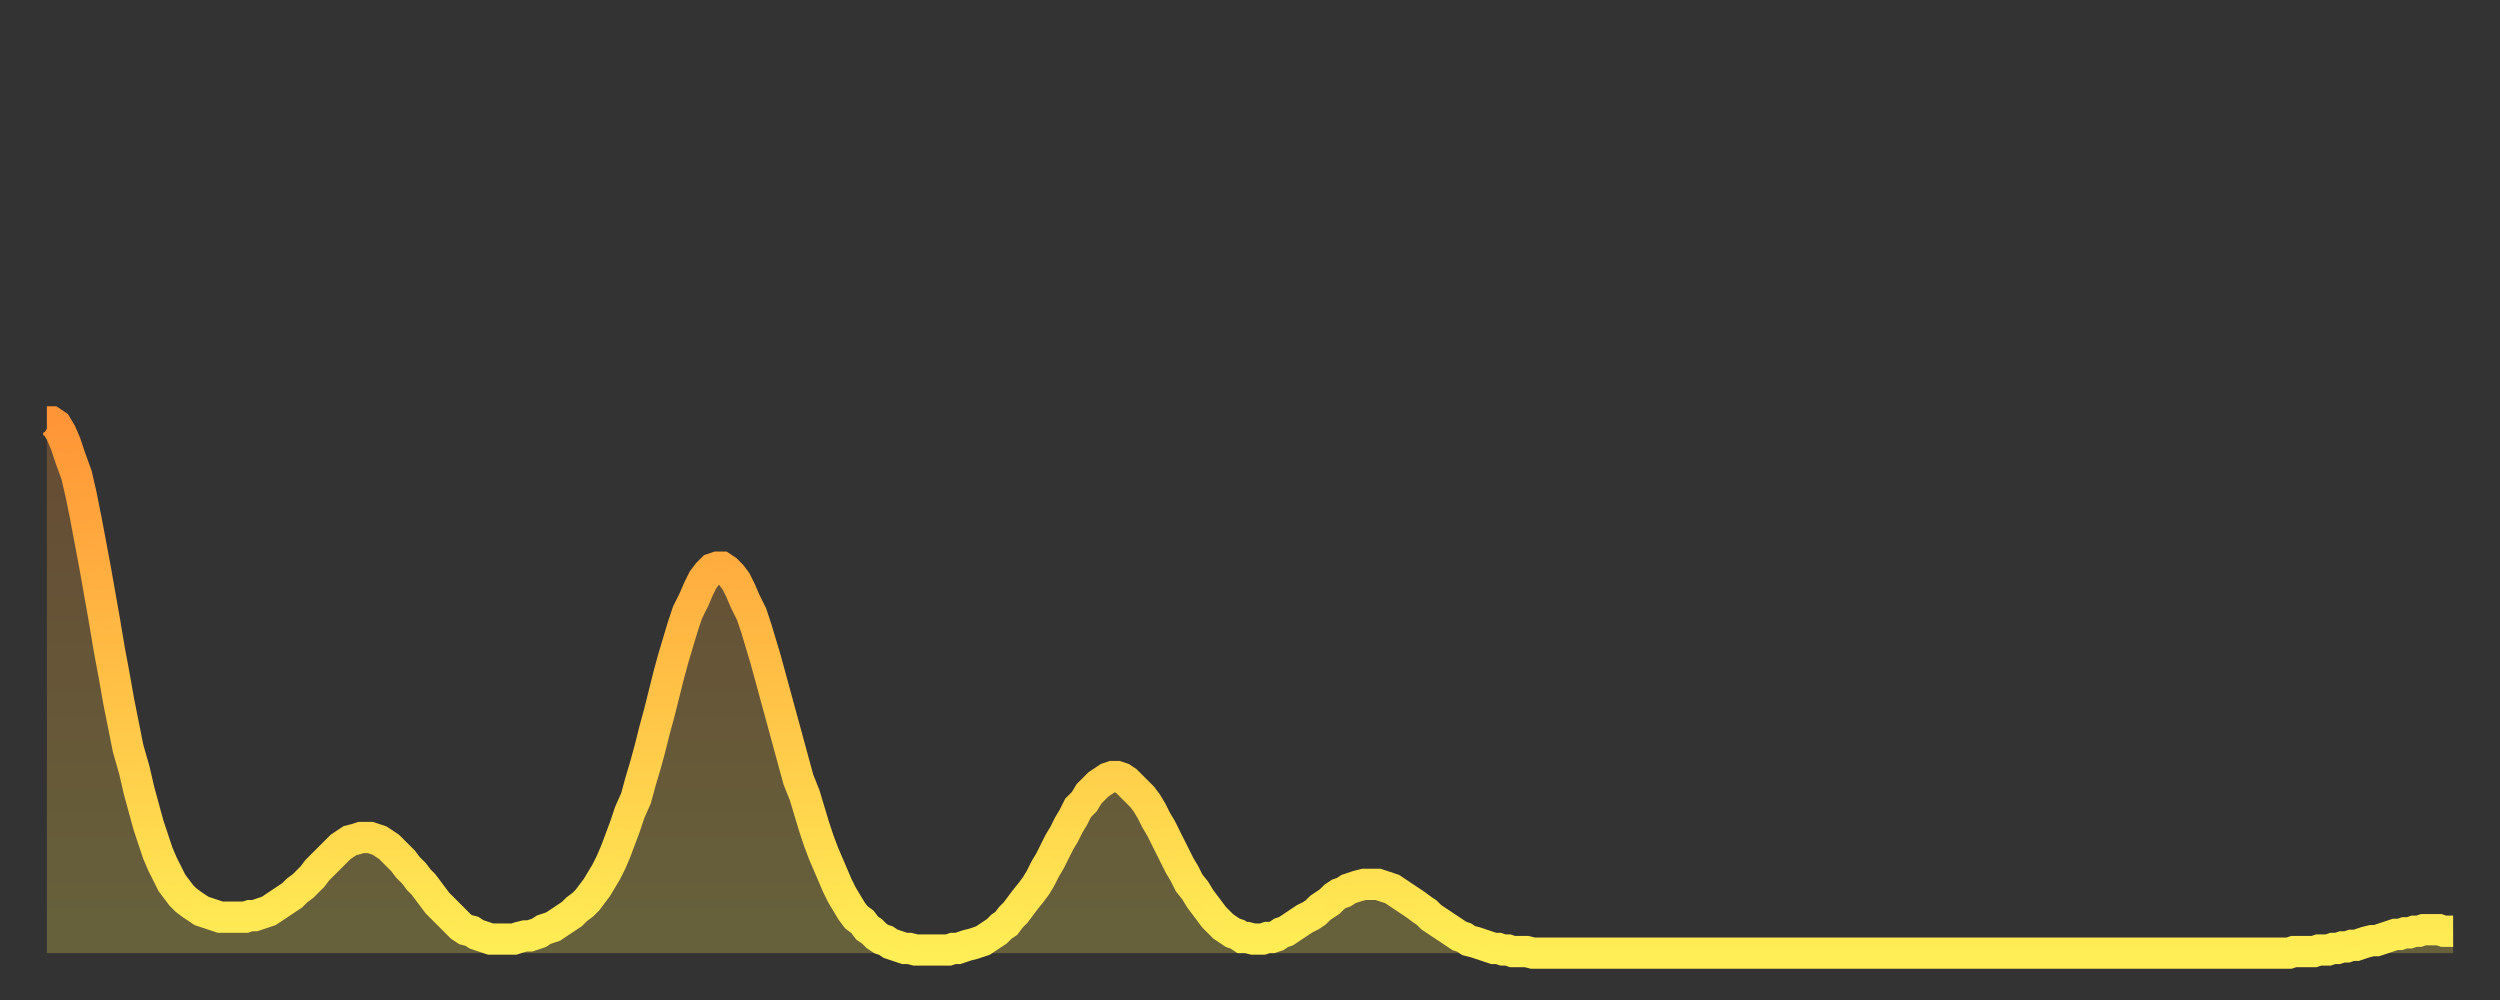
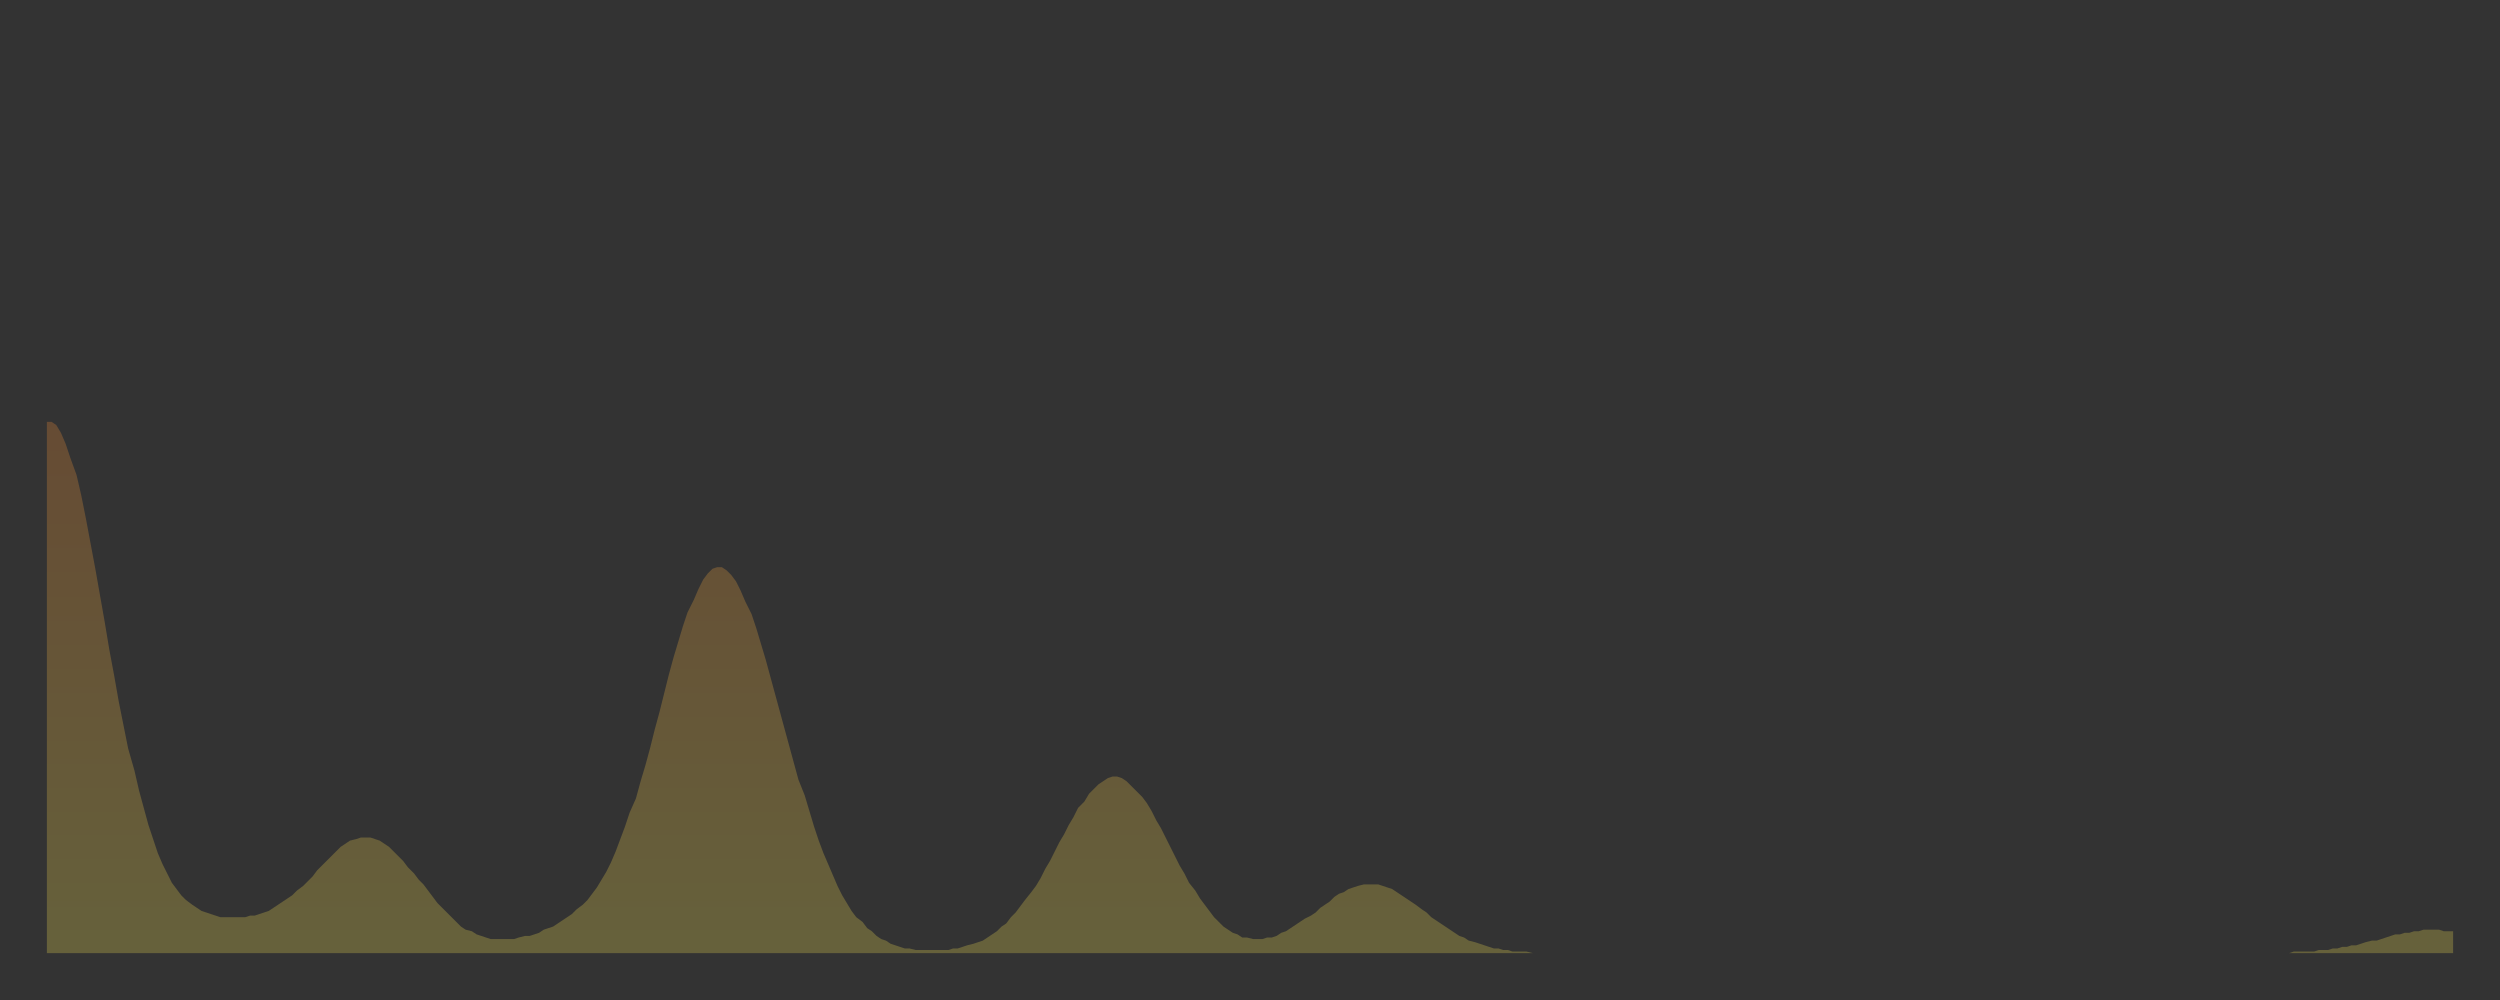
<svg xmlns="http://www.w3.org/2000/svg" baseProfile="full" height="64" version="1.1" width="160">
  <rect width="100%" height="100%" fill="#333333" stroke="none" />
  <defs>
    <linearGradient id="id1899532" x1="0" x2="0" y1="0" y2="1">
      <stop offset="0%" stop-color="#ff9537" />
      <stop offset="50%" stop-color="#ffc146" />
      <stop offset="100%" stop-color="#ffee55" />
    </linearGradient>
  </defs>
  <g transform="translate(3,3)">
    <g>
-       <path d="M 0.0 24.0 0.3 24.0 0.6 24.2 0.9 24.7 1.2 25.4 1.5 26.3 1.9 27.4 2.2 28.7 2.5 30.2 2.8 31.8 3.1 33.4 3.4 35.1 3.7 36.8 4.0 38.6 4.3 40.2 4.6 41.9 4.9 43.4 5.2 44.9 5.6 46.3 5.9 47.6 6.2 48.7 6.5 49.8 6.8 50.7 7.1 51.6 7.4 52.3 7.7 52.9 8.0 53.5 8.3 53.9 8.6 54.3 8.9 54.6 9.3 54.9 9.6 55.1 9.9 55.3 10.2 55.4 10.5 55.5 10.8 55.6 11.1 55.7 11.4 55.7 11.7 55.7 12.0 55.7 12.3 55.7 12.7 55.7 13.0 55.6 13.3 55.6 13.6 55.5 13.9 55.4 14.2 55.3 14.5 55.1 14.8 54.9 15.1 54.7 15.4 54.5 15.7 54.3 16.0 54.0 16.4 53.7 16.7 53.4 17.0 53.1 17.3 52.7 17.6 52.4 17.9 52.1 18.2 51.8 18.5 51.5 18.8 51.2 19.1 51.0 19.4 50.8 19.8 50.7 20.1 50.6 20.4 50.6 20.7 50.6 21.0 50.7 21.3 50.8 21.6 51.0 21.9 51.2 22.2 51.5 22.5 51.8 22.8 52.1 23.1 52.5 23.5 52.9 23.8 53.3 24.1 53.6 24.4 54.0 24.7 54.4 25.0 54.8 25.3 55.1 25.6 55.4 25.9 55.7 26.2 56.0 26.5 56.3 26.8 56.5 27.2 56.6 27.5 56.8 27.8 56.9 28.1 57.0 28.4 57.1 28.7 57.1 29.0 57.1 29.3 57.1 29.6 57.1 29.9 57.1 30.2 57.0 30.6 56.9 30.9 56.9 31.2 56.8 31.5 56.7 31.8 56.5 32.1 56.4 32.4 56.3 32.7 56.1 33.0 55.9 33.3 55.7 33.6 55.5 33.9 55.2 34.3 54.9 34.6 54.6 34.9 54.2 35.2 53.8 35.5 53.3 35.8 52.8 36.1 52.2 36.4 51.5 36.7 50.7 37.0 49.9 37.3 49.0 37.7 48.1 38.0 47.0 38.3 46.0 38.6 44.9 38.9 43.7 39.2 42.6 39.5 41.4 39.8 40.2 40.1 39.1 40.4 38.1 40.7 37.1 41.0 36.2 41.4 35.4 41.7 34.7 42.0 34.1 42.3 33.7 42.6 33.4 42.9 33.3 43.2 33.3 43.5 33.5 43.8 33.8 44.1 34.2 44.4 34.8 44.7 35.5 45.1 36.3 45.4 37.2 45.7 38.2 46.0 39.2 46.3 40.3 46.6 41.4 46.9 42.5 47.2 43.6 47.5 44.7 47.8 45.8 48.1 46.9 48.5 47.9 48.8 48.9 49.1 49.9 49.4 50.8 49.7 51.6 50.0 52.3 50.3 53.0 50.6 53.7 50.9 54.3 51.2 54.8 51.5 55.3 51.8 55.7 52.2 56.0 52.5 56.4 52.8 56.6 53.1 56.9 53.4 57.1 53.7 57.2 54.0 57.4 54.3 57.5 54.6 57.6 54.9 57.7 55.2 57.7 55.6 57.8 55.9 57.8 56.2 57.8 56.5 57.8 56.8 57.8 57.1 57.8 57.4 57.8 57.7 57.8 58.0 57.7 58.3 57.7 58.6 57.6 58.9 57.5 59.3 57.4 59.6 57.3 59.9 57.2 60.2 57.0 60.5 56.8 60.8 56.6 61.1 56.3 61.4 56.1 61.7 55.7 62.0 55.4 62.3 55.0 62.6 54.6 63.0 54.1 63.3 53.7 63.6 53.2 63.9 52.6 64.2 52.1 64.5 51.5 64.8 50.9 65.1 50.4 65.4 49.8 65.7 49.3 66.0 48.7 66.4 48.3 66.7 47.8 67.0 47.5 67.3 47.2 67.6 47.0 67.9 46.8 68.2 46.7 68.5 46.7 68.8 46.8 69.1 47.0 69.4 47.3 69.7 47.6 70.1 48.0 70.4 48.4 70.7 48.9 71.0 49.5 71.3 50.0 71.6 50.6 71.9 51.2 72.2 51.8 72.5 52.4 72.8 52.9 73.1 53.5 73.5 54.0 73.8 54.5 74.1 54.9 74.4 55.3 74.7 55.7 75.0 56.0 75.3 56.3 75.6 56.5 75.9 56.7 76.2 56.8 76.5 57.0 76.8 57.0 77.2 57.1 77.5 57.1 77.8 57.1 78.1 57.0 78.4 57.0 78.7 56.9 79.0 56.7 79.3 56.6 79.6 56.4 79.9 56.2 80.2 56.0 80.5 55.8 80.9 55.6 81.2 55.4 81.5 55.1 81.8 54.9 82.1 54.7 82.4 54.4 82.7 54.2 83.0 54.1 83.3 53.9 83.6 53.8 83.9 53.7 84.3 53.6 84.6 53.6 84.9 53.6 85.2 53.6 85.5 53.7 85.8 53.8 86.1 53.9 86.4 54.1 86.7 54.3 87.0 54.5 87.3 54.7 87.6 54.9 88.0 55.2 88.3 55.4 88.6 55.7 88.9 55.9 89.2 56.1 89.5 56.3 89.8 56.5 90.1 56.7 90.4 56.9 90.7 57.0 91.0 57.2 91.4 57.3 91.7 57.4 92.0 57.5 92.3 57.6 92.6 57.7 92.9 57.7 93.2 57.8 93.5 57.8 93.8 57.9 94.1 57.9 94.4 57.9 94.7 57.9 95.1 58.0 95.4 58.0 95.7 58.0 96.0 58.0 96.3 58.0 96.6 58.0 96.9 58.0 97.2 58.0 97.5 58.0 97.8 58.0 98.1 58.0 98.4 58.0 98.8 58.0 99.1 58.0 99.4 58.0 99.7 58.0 100.0 58.0 100.3 58.0 100.6 58.0 100.9 58.0 101.2 58.0 101.5 58.0 101.8 58.0 102.2 58.0 102.5 58.0 102.8 58.0 103.1 58.0 103.4 58.0 103.7 58.0 104.0 58.0 104.3 58.0 104.6 58.0 104.9 58.0 105.2 58.0 105.5 58.0 105.9 58.0 106.2 58.0 106.5 58.0 106.8 58.0 107.1 58.0 107.4 58.0 107.7 58.0 108.0 58.0 108.3 58.0 108.6 58.0 108.9 58.0 109.3 58.0 109.6 58.0 109.9 58.0 110.2 58.0 110.5 58.0 110.8 58.0 111.1 58.0 111.4 58.0 111.7 58.0 112.0 58.0 112.3 58.0 112.6 58.0 113.0 58.0 113.3 58.0 113.6 58.0 113.9 58.0 114.2 58.0 114.5 58.0 114.8 58.0 115.1 58.0 115.4 58.0 115.7 58.0 116.0 58.0 116.3 58.0 116.7 58.0 117.0 58.0 117.3 58.0 117.6 58.0 117.9 58.0 118.2 58.0 118.5 58.0 118.8 58.0 119.1 58.0 119.4 58.0 119.7 58.0 120.1 58.0 120.4 58.0 120.7 58.0 121.0 58.0 121.3 58.0 121.6 58.0 121.9 58.0 122.2 58.0 122.5 58.0 122.8 58.0 123.1 58.0 123.4 58.0 123.8 58.0 124.1 58.0 124.4 58.0 124.7 58.0 125.0 58.0 125.3 58.0 125.6 58.0 125.9 58.0 126.2 58.0 126.5 58.0 126.8 58.0 127.2 58.0 127.5 58.0 127.8 58.0 128.1 58.0 128.4 58.0 128.7 58.0 129.0 58.0 129.3 58.0 129.6 58.0 129.9 58.0 130.2 58.0 130.5 58.0 130.9 58.0 131.2 58.0 131.5 58.0 131.8 58.0 132.1 58.0 132.4 58.0 132.7 58.0 133.0 58.0 133.3 58.0 133.6 58.0 133.9 58.0 134.2 58.0 134.6 58.0 134.9 58.0 135.2 58.0 135.5 58.0 135.8 58.0 136.1 58.0 136.4 58.0 136.7 58.0 137.0 58.0 137.3 58.0 137.6 58.0 138.0 58.0 138.3 58.0 138.6 58.0 138.9 58.0 139.2 58.0 139.5 58.0 139.8 58.0 140.1 58.0 140.4 58.0 140.7 58.0 141.0 58.0 141.3 58.0 141.7 58.0 142.0 58.0 142.3 58.0 142.6 58.0 142.9 58.0 143.2 58.0 143.5 58.0 143.8 57.9 144.1 57.9 144.4 57.9 144.7 57.9 145.1 57.9 145.4 57.8 145.7 57.8 146.0 57.8 146.3 57.7 146.6 57.7 146.9 57.6 147.2 57.6 147.5 57.5 147.8 57.5 148.1 57.4 148.4 57.3 148.8 57.2 149.1 57.2 149.4 57.1 149.7 57.0 150.0 56.9 150.3 56.8 150.6 56.8 150.9 56.7 151.2 56.7 151.5 56.6 151.8 56.6 152.1 56.5 152.5 56.5 152.8 56.5 153.1 56.5 153.4 56.6 153.7 56.6 154.0 56.6" fill="none" id="graph-curve" opacity="1" stroke="url(#id1899532)" stroke-width="2" />
      <path d="M 0 58 L 0.0 24.0 0.3 24.0 0.6 24.2 0.9 24.7 1.2 25.4 1.5 26.3 1.9 27.4 2.2 28.7 2.5 30.2 2.8 31.8 3.1 33.4 3.4 35.1 3.7 36.8 4.0 38.6 4.3 40.2 4.6 41.9 4.9 43.4 5.2 44.9 5.6 46.3 5.9 47.6 6.2 48.7 6.5 49.8 6.8 50.7 7.1 51.6 7.4 52.3 7.7 52.9 8.0 53.5 8.3 53.9 8.6 54.3 8.9 54.6 9.3 54.9 9.6 55.1 9.9 55.3 10.2 55.4 10.5 55.5 10.8 55.6 11.1 55.7 11.4 55.7 11.7 55.7 12.0 55.7 12.3 55.7 12.7 55.7 13.0 55.6 13.3 55.6 13.6 55.5 13.9 55.4 14.2 55.3 14.5 55.1 14.8 54.9 15.1 54.7 15.4 54.5 15.7 54.3 16.0 54.0 16.4 53.7 16.7 53.4 17.0 53.1 17.3 52.7 17.6 52.4 17.9 52.1 18.2 51.8 18.5 51.5 18.8 51.2 19.1 51.0 19.4 50.8 19.8 50.7 20.1 50.6 20.4 50.6 20.7 50.6 21.0 50.7 21.3 50.8 21.6 51.0 21.9 51.2 22.2 51.5 22.5 51.8 22.8 52.1 23.1 52.5 23.5 52.9 23.8 53.3 24.1 53.6 24.4 54.0 24.7 54.4 25.0 54.8 25.3 55.1 25.6 55.4 25.9 55.7 26.2 56.0 26.5 56.3 26.8 56.5 27.2 56.6 27.5 56.8 27.8 56.9 28.1 57.0 28.4 57.1 28.7 57.1 29.0 57.1 29.3 57.1 29.6 57.1 29.9 57.1 30.2 57.0 30.6 56.9 30.9 56.9 31.2 56.8 31.5 56.7 31.8 56.5 32.1 56.4 32.4 56.3 32.7 56.1 33.0 55.9 33.3 55.7 33.6 55.5 33.9 55.2 34.3 54.9 34.6 54.6 34.9 54.2 35.2 53.8 35.5 53.3 35.8 52.8 36.1 52.2 36.4 51.5 36.7 50.7 37.0 49.9 37.3 49.0 37.7 48.1 38.0 47.0 38.3 46.0 38.6 44.9 38.9 43.7 39.2 42.6 39.5 41.4 39.8 40.2 40.1 39.1 40.4 38.1 40.7 37.1 41.0 36.2 41.4 35.4 41.7 34.7 42.0 34.1 42.3 33.7 42.6 33.4 42.9 33.3 43.2 33.3 43.5 33.5 43.8 33.8 44.1 34.2 44.4 34.8 44.7 35.5 45.1 36.3 45.4 37.2 45.7 38.2 46.0 39.2 46.3 40.3 46.6 41.4 46.9 42.5 47.2 43.6 47.5 44.7 47.8 45.8 48.1 46.9 48.5 47.9 48.8 48.9 49.1 49.9 49.4 50.8 49.7 51.6 50.0 52.3 50.3 53.0 50.6 53.7 50.9 54.3 51.2 54.8 51.5 55.3 51.8 55.7 52.2 56.0 52.5 56.4 52.8 56.6 53.1 56.9 53.4 57.1 53.7 57.2 54.0 57.4 54.3 57.5 54.6 57.6 54.9 57.7 55.2 57.7 55.6 57.8 55.9 57.8 56.2 57.8 56.5 57.8 56.8 57.8 57.1 57.8 57.4 57.8 57.7 57.8 58.0 57.7 58.3 57.7 58.6 57.6 58.9 57.5 59.3 57.4 59.6 57.3 59.9 57.2 60.2 57.0 60.5 56.8 60.8 56.6 61.1 56.3 61.4 56.1 61.7 55.7 62.0 55.4 62.3 55.0 62.6 54.6 63.0 54.1 63.3 53.7 63.6 53.2 63.9 52.6 64.2 52.1 64.5 51.5 64.8 50.9 65.1 50.4 65.4 49.8 65.7 49.3 66.0 48.7 66.4 48.3 66.7 47.8 67.0 47.5 67.3 47.2 67.6 47.0 67.9 46.8 68.2 46.7 68.5 46.7 68.8 46.8 69.1 47.0 69.4 47.3 69.7 47.6 70.1 48.0 70.4 48.4 70.7 48.9 71.0 49.5 71.3 50.0 71.6 50.6 71.9 51.2 72.2 51.8 72.5 52.4 72.8 52.9 73.1 53.5 73.5 54.0 73.8 54.5 74.1 54.9 74.4 55.3 74.7 55.7 75.0 56.0 75.3 56.3 75.6 56.5 75.9 56.7 76.2 56.8 76.5 57.0 76.8 57.0 77.2 57.1 77.5 57.1 77.8 57.1 78.1 57.0 78.4 57.0 78.7 56.9 79.0 56.7 79.3 56.6 79.6 56.4 79.9 56.2 80.2 56.0 80.5 55.8 80.9 55.6 81.2 55.4 81.5 55.1 81.8 54.9 82.1 54.7 82.4 54.4 82.7 54.2 83.0 54.1 83.3 53.9 83.6 53.8 83.9 53.7 84.3 53.6 84.6 53.6 84.9 53.6 85.2 53.6 85.5 53.7 85.8 53.8 86.1 53.9 86.4 54.1 86.7 54.3 87.0 54.5 87.3 54.7 87.6 54.9 88.0 55.2 88.3 55.4 88.6 55.7 88.9 55.9 89.2 56.1 89.5 56.3 89.8 56.5 90.1 56.7 90.4 56.9 90.7 57.0 91.0 57.2 91.4 57.3 91.7 57.4 92.0 57.5 92.3 57.6 92.6 57.7 92.9 57.7 93.2 57.8 93.5 57.8 93.8 57.9 94.1 57.9 94.4 57.9 94.7 57.9 95.1 58.0 95.4 58.0 95.7 58.0 96.0 58.0 96.3 58.0 96.6 58.0 96.9 58.0 97.2 58.0 97.5 58.0 97.8 58.0 98.1 58.0 98.4 58.0 98.8 58.0 99.1 58.0 99.4 58.0 99.7 58.0 100.0 58.0 100.3 58.0 100.6 58.0 100.9 58.0 101.2 58.0 101.5 58.0 101.8 58.0 102.2 58.0 102.5 58.0 102.8 58.0 103.1 58.0 103.4 58.0 103.7 58.0 104.0 58.0 104.3 58.0 104.6 58.0 104.9 58.0 105.2 58.0 105.5 58.0 105.9 58.0 106.2 58.0 106.5 58.0 106.8 58.0 107.1 58.0 107.4 58.0 107.7 58.0 108.0 58.0 108.3 58.0 108.6 58.0 108.9 58.0 109.3 58.0 109.6 58.0 109.9 58.0 110.2 58.0 110.5 58.0 110.8 58.0 111.1 58.0 111.4 58.0 111.7 58.0 112.0 58.0 112.3 58.0 112.6 58.0 113.0 58.0 113.3 58.0 113.6 58.0 113.9 58.0 114.2 58.0 114.5 58.0 114.8 58.0 115.1 58.0 115.4 58.0 115.7 58.0 116.0 58.0 116.3 58.0 116.7 58.0 117.0 58.0 117.3 58.0 117.6 58.0 117.9 58.0 118.2 58.0 118.5 58.0 118.8 58.0 119.1 58.0 119.4 58.0 119.7 58.0 120.1 58.0 120.4 58.0 120.7 58.0 121.0 58.0 121.3 58.0 121.6 58.0 121.9 58.0 122.2 58.0 122.5 58.0 122.8 58.0 123.1 58.0 123.4 58.0 123.8 58.0 124.1 58.0 124.4 58.0 124.7 58.0 125.0 58.0 125.3 58.0 125.6 58.0 125.9 58.0 126.2 58.0 126.5 58.0 126.8 58.0 127.2 58.0 127.5 58.0 127.8 58.0 128.1 58.0 128.4 58.0 128.7 58.0 129.0 58.0 129.3 58.0 129.6 58.0 129.9 58.0 130.2 58.0 130.5 58.0 130.9 58.0 131.2 58.0 131.5 58.0 131.8 58.0 132.1 58.0 132.4 58.0 132.7 58.0 133.0 58.0 133.3 58.0 133.6 58.0 133.9 58.0 134.2 58.0 134.6 58.0 134.9 58.0 135.2 58.0 135.5 58.0 135.8 58.0 136.1 58.0 136.4 58.0 136.7 58.0 137.0 58.0 137.3 58.0 137.6 58.0 138.0 58.0 138.3 58.0 138.6 58.0 138.9 58.0 139.2 58.0 139.5 58.0 139.8 58.0 140.1 58.0 140.4 58.0 140.7 58.0 141.0 58.0 141.3 58.0 141.7 58.0 142.0 58.0 142.3 58.0 142.6 58.0 142.9 58.0 143.2 58.0 143.5 58.0 143.8 57.9 144.1 57.9 144.4 57.9 144.7 57.9 145.1 57.9 145.4 57.8 145.7 57.8 146.0 57.8 146.3 57.7 146.6 57.7 146.9 57.6 147.2 57.6 147.5 57.5 147.8 57.5 148.1 57.4 148.4 57.3 148.8 57.2 149.1 57.2 149.4 57.1 149.7 57.0 150.0 56.9 150.3 56.8 150.6 56.8 150.9 56.7 151.2 56.7 151.5 56.6 151.8 56.6 152.1 56.5 152.5 56.5 152.8 56.5 153.1 56.5 153.4 56.6 153.7 56.6 154.0 56.6 154 58" fill="url(#id1899532)" fill-opacity=".25" id="graph-shadow" />
    </g>
  </g>
</svg>